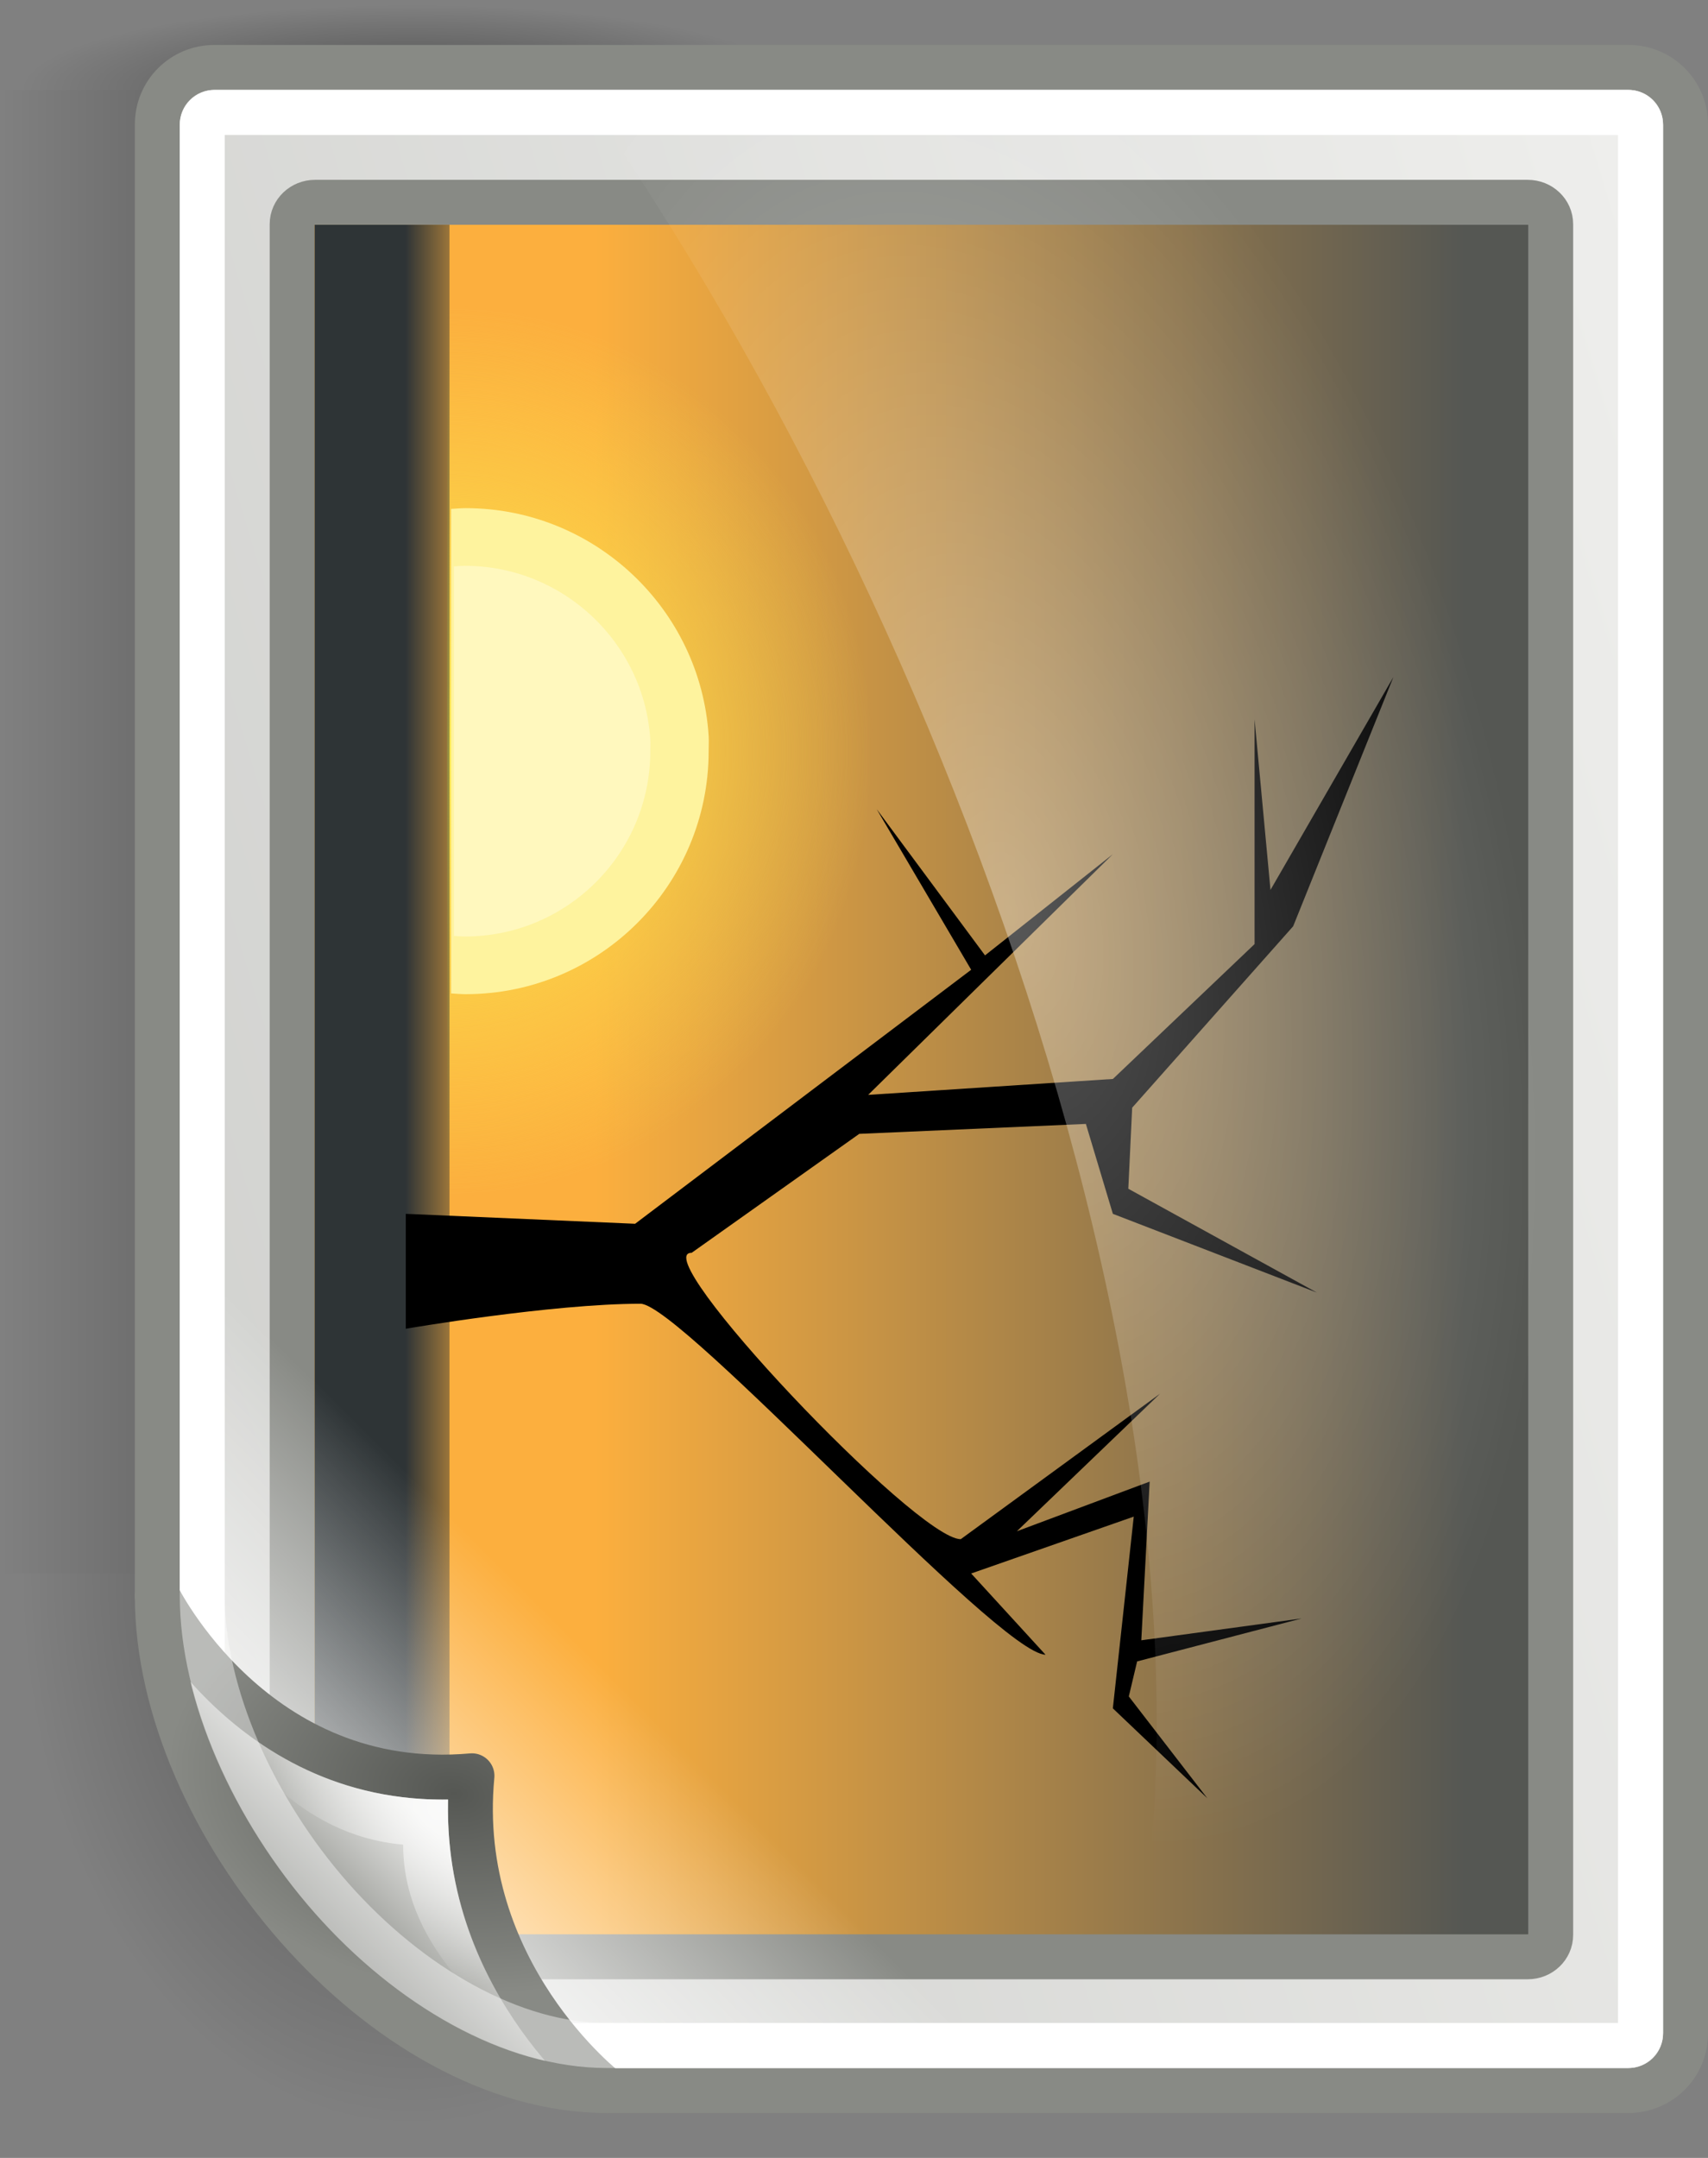
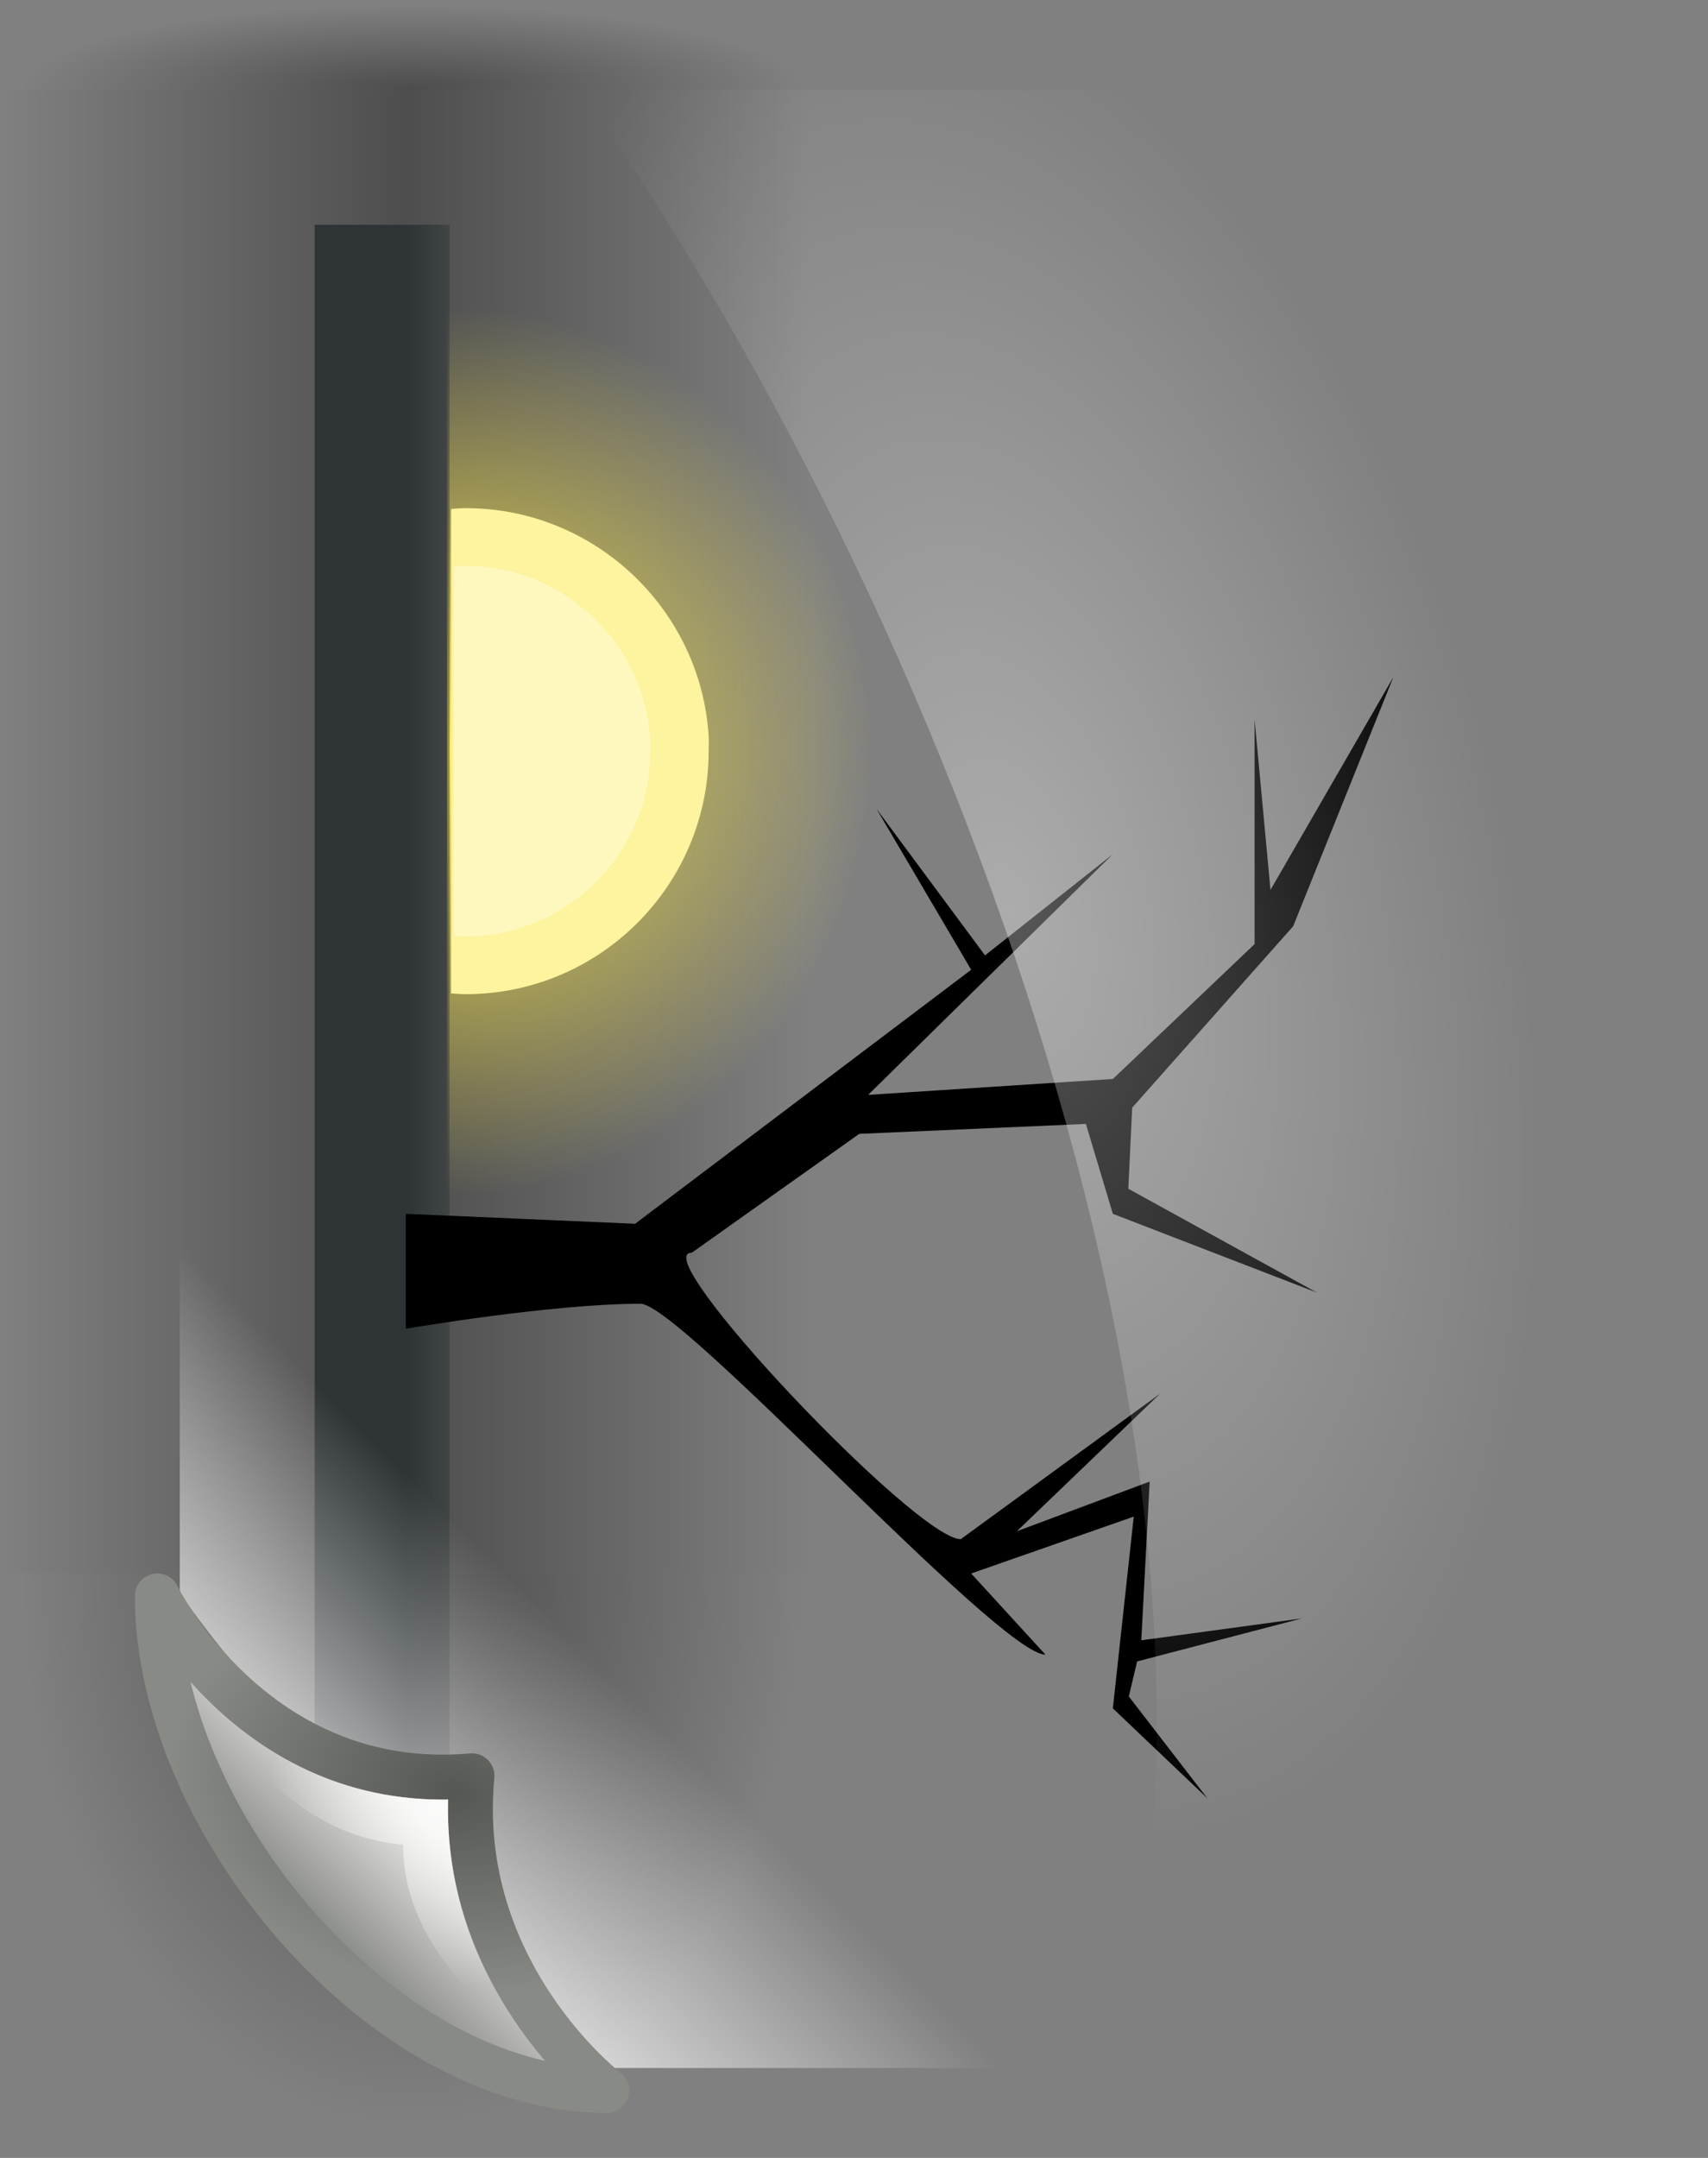
<svg xmlns="http://www.w3.org/2000/svg" xmlns:ns1="http://sodipodi.sourceforge.net/DTD/sodipodi-0.dtd" xmlns:ns2="http://www.inkscape.org/namespaces/inkscape" xmlns:xlink="http://www.w3.org/1999/xlink" width="38" height="48" id="svg1306" ns1:version="0.32" ns2:version="0.48.2 r9819" ns1:docname="Gnome-image-x-generic.svg" ns2:output_extension="org.inkscape.output.svg.inkscape" version="1.1">
  <rect width="100%" height="100%" fill="#808080" stroke="none" />
  <defs id="defs1308">
    <linearGradient ns2:collect="always" id="linearGradient5060">
      <stop style="stop-color:black;stop-opacity:1;" offset="0" id="stop5062" />
      <stop style="stop-color:black;stop-opacity:0;" offset="1" id="stop5064" />
    </linearGradient>
    <linearGradient id="linearGradient5048">
      <stop style="stop-color:black;stop-opacity:0;" offset="0" id="stop5050" />
      <stop id="stop5056" offset="0.5" style="stop-color:black;stop-opacity:1;" />
      <stop style="stop-color:black;stop-opacity:0;" offset="1" id="stop5052" />
    </linearGradient>
    <linearGradient ns2:collect="always" id="linearGradient6431">
      <stop style="stop-color:#ffffff;stop-opacity:1;" offset="0" id="stop6433" />
      <stop style="stop-color:#ffffff;stop-opacity:0;" offset="1" id="stop6435" />
    </linearGradient>
    <linearGradient ns2:collect="always" id="linearGradient6390">
      <stop style="stop-color:#ffffff;stop-opacity:1" offset="0" id="stop6392" />
      <stop style="stop-color:#ffffff;stop-opacity:0;" offset="1" id="stop6394" />
    </linearGradient>
    <linearGradient id="linearGradient6374">
      <stop style="stop-color:#555753;stop-opacity:1;" offset="0" id="stop6376" />
      <stop style="stop-color:#888a85;stop-opacity:1" offset="1" id="stop6378" />
    </linearGradient>
    <linearGradient ns2:collect="always" id="linearGradient6366">
      <stop style="stop-color:#ffffff;stop-opacity:1;" offset="0" id="stop6368" />
      <stop style="stop-color:#ffffff;stop-opacity:0;" offset="1" id="stop6370" />
    </linearGradient>
    <linearGradient id="linearGradient6327">
      <stop style="stop-color:#888a85;stop-opacity:1" offset="0" id="stop6329" />
      <stop style="stop-color:#eeeeec;stop-opacity:1" offset="1" id="stop6331" />
    </linearGradient>
    <linearGradient ns2:collect="always" id="linearGradient4616">
      <stop style="stop-color:#2e3436;stop-opacity:1;" offset="0" id="stop4618" />
      <stop style="stop-color:#2e3436;stop-opacity:0;" offset="1" id="stop4620" />
    </linearGradient>
    <linearGradient id="linearGradient4928">
      <stop id="stop4930" offset="0" style="stop-color:#fce94f;stop-opacity:1;" />
      <stop id="stop4932" offset="1" style="stop-color:#fce94f;stop-opacity:0;" />
    </linearGradient>
    <linearGradient ns2:collect="always" id="linearGradient2065">
      <stop style="stop-color:#555753" offset="0" id="stop2067" />
      <stop style="stop-color:#fcaf3e" offset="1" id="stop2069" />
    </linearGradient>
    <linearGradient ns2:collect="always" xlink:href="#linearGradient2065" id="linearGradient2071" x1="-11.986" y1="13.123" x2="-11.986" y2="29.727" gradientUnits="userSpaceOnUse" gradientTransform="matrix(1.114,0,0,1.167,37.369,-3.917)" />
    <radialGradient ns2:collect="always" xlink:href="#linearGradient4928" id="radialGradient4915" cx="-6.007" cy="32.837" fx="-6.007" fy="32.837" r="9.906" gradientTransform="matrix(1,-1.487184e-8,1.425535e-8,0.959,22.716,2.576)" gradientUnits="userSpaceOnUse" />
    <linearGradient ns2:collect="always" xlink:href="#linearGradient4616" id="linearGradient4622" x1="25.355" y1="33.655" x2="25.355" y2="32.409" gradientUnits="userSpaceOnUse" gradientTransform="matrix(1.118,0,0,1.5,-2.824,-15.5)" />
    <linearGradient ns2:collect="always" xlink:href="#linearGradient6327" id="linearGradient6333" x1="42.999" y1="36.812" x2="40.621" y2="34.434" gradientUnits="userSpaceOnUse" />
    <linearGradient ns2:collect="always" xlink:href="#linearGradient6327" id="linearGradient6360" x1="61.181" y1="137.976" x2="20.421" y2="2.675" gradientUnits="userSpaceOnUse" />
    <linearGradient ns2:collect="always" xlink:href="#linearGradient6366" id="linearGradient6372" x1="40.942" y1="37.64" x2="35.496" y2="32.195" gradientUnits="userSpaceOnUse" />
    <radialGradient ns2:collect="always" xlink:href="#linearGradient6374" id="radialGradient6382" cx="39.437" cy="34.339" fx="39.437" fy="34.339" r="6" gradientTransform="matrix(0.188,-1.053,0.718,0.128,7.823,71.03)" gradientUnits="userSpaceOnUse" />
    <radialGradient ns2:collect="always" xlink:href="#linearGradient6390" id="radialGradient6396" cx="20.237" cy="25.043" fx="20.237" fy="25.043" r="22" gradientTransform="matrix(0.941,-0.207,0.11,0.5,-1.554,13.22)" gradientUnits="userSpaceOnUse" />
    <radialGradient ns2:collect="always" xlink:href="#linearGradient6431" id="radialGradient6437" cx="40.18" cy="34.08" fx="40.18" fy="34.08" r="4.125" gradientTransform="matrix(1,0,0,0.936,0,2.307)" gradientUnits="userSpaceOnUse" />
    <radialGradient ns2:collect="always" xlink:href="#linearGradient5060" id="radialGradient6909" gradientUnits="userSpaceOnUse" gradientTransform="matrix(-0.016,0,0,0.074,11.682,-1.175)" cx="605.714" cy="486.648" fx="605.714" fy="486.648" r="117.143" />
    <radialGradient ns2:collect="always" xlink:href="#linearGradient5060" id="radialGradient6912" gradientUnits="userSpaceOnUse" gradientTransform="matrix(0.104,0,0,0.074,-27.93,-1.175)" cx="605.714" cy="486.648" fx="605.714" fy="486.648" r="117.143" />
    <linearGradient ns2:collect="always" xlink:href="#linearGradient5048" id="linearGradient6915" gradientUnits="userSpaceOnUse" gradientTransform="matrix(0.068,0,0,0.074,-6.201,-1.175)" x1="302.857" y1="366.648" x2="302.857" y2="609.505" />
    <linearGradient ns2:collect="always" xlink:href="#linearGradient5048" id="linearGradient3154" gradientUnits="userSpaceOnUse" gradientTransform="matrix(0.068,0,0,0.074,-6.201,-1.175)" x1="302.857" y1="366.648" x2="302.857" y2="609.505" />
    <radialGradient ns2:collect="always" xlink:href="#linearGradient5060" id="radialGradient3156" gradientUnits="userSpaceOnUse" gradientTransform="matrix(0.104,0,0,0.074,-27.93,-1.175)" cx="605.714" cy="486.648" fx="605.714" fy="486.648" r="117.143" />
    <radialGradient ns2:collect="always" xlink:href="#linearGradient5060" id="radialGradient3158" gradientUnits="userSpaceOnUse" gradientTransform="matrix(-0.016,0,0,0.074,11.682,-1.175)" cx="605.714" cy="486.648" fx="605.714" fy="486.648" r="117.143" />
    <linearGradient ns2:collect="always" xlink:href="#linearGradient6327" id="linearGradient3160" gradientUnits="userSpaceOnUse" x1="61.181" y1="137.976" x2="20.421" y2="2.675" />
    <linearGradient ns2:collect="always" xlink:href="#linearGradient2065" id="linearGradient3162" gradientUnits="userSpaceOnUse" gradientTransform="matrix(1.114,0,0,1.167,37.369,-3.917)" x1="-11.986" y1="13.123" x2="-11.986" y2="29.727" />
    <radialGradient ns2:collect="always" xlink:href="#linearGradient4928" id="radialGradient3164" gradientUnits="userSpaceOnUse" gradientTransform="matrix(1,-1.487184e-8,1.425535e-8,0.959,22.716,2.576)" cx="-6.007" cy="32.837" fx="-6.007" fy="32.837" r="9.906" />
    <linearGradient ns2:collect="always" xlink:href="#linearGradient4616" id="linearGradient3166" gradientUnits="userSpaceOnUse" gradientTransform="matrix(1.118,0,0,1.5,-2.824,-15.5)" x1="25.355" y1="33.655" x2="25.355" y2="32.409" />
    <linearGradient ns2:collect="always" xlink:href="#linearGradient6366" id="linearGradient3168" gradientUnits="userSpaceOnUse" x1="40.942" y1="37.64" x2="35.496" y2="32.195" />
    <linearGradient ns2:collect="always" xlink:href="#linearGradient6327" id="linearGradient3170" gradientUnits="userSpaceOnUse" x1="42.999" y1="36.812" x2="40.621" y2="34.434" />
    <radialGradient ns2:collect="always" xlink:href="#linearGradient6374" id="radialGradient3172" gradientUnits="userSpaceOnUse" gradientTransform="matrix(0.188,-1.053,0.718,0.128,7.823,71.03)" cx="39.437" cy="34.339" fx="39.437" fy="34.339" r="6" />
    <radialGradient ns2:collect="always" xlink:href="#linearGradient6431" id="radialGradient3174" gradientUnits="userSpaceOnUse" gradientTransform="matrix(1,0,0,0.936,0,2.307)" cx="40.18" cy="34.08" fx="40.18" fy="34.08" r="4.125" />
    <radialGradient ns2:collect="always" xlink:href="#linearGradient6390" id="radialGradient3176" gradientUnits="userSpaceOnUse" gradientTransform="matrix(0.941,-0.207,0.11,0.5,-1.554,13.22)" cx="20.237" cy="25.043" fx="20.237" fy="25.043" r="22" />
  </defs>
  <ns1:namedview id="base" pagecolor="#ffffff" bordercolor="#666666" borderopacity="1" ns2:pageopacity="0.0" ns2:pageshadow="2" ns2:zoom="8" ns2:cx="27.431006" ns2:cy="20.032848" ns2:current-layer="layer1" showgrid="false" ns2:grid-bbox="true" ns2:document-units="px" fill="#fcaf3e" stroke="#555753" showguides="true" ns2:guide-bbox="false" ns2:window-width="895" ns2:window-height="760" ns2:window-x="208" ns2:window-y="242" ns2:showpageshadow="false" showborder="false" ns2:grid-points="false" gridtolerance="50" ns2:object-paths="false" fit-margin-top="0" fit-margin-left="0" fit-margin-right="0" fit-margin-bottom="0" ns2:window-maximized="0">
    <ns2:grid id="GridFromPre046Settings" type="xygrid" originx="0px" originy="0px" spacingx="0.5px" spacingy="0.5px" color="#0000ff" empcolor="#0000ff" opacity="0.2" empopacity="0.4" empspacing="2" visible="true" enabled="true" snapvisiblegridlinesonly="true" />
  </ns1:namedview>
  <g id="layer1" ns2:label="Layer 1" ns2:groupmode="layer" transform="translate(-5,-1)">
    <g id="g3135" transform="matrix(0,1,-1,0,49,1)">
      <g id="g6917">
        <rect style="opacity:0.392;color:#000000;fill:url(#linearGradient3154);fill-opacity:1;fill-rule:nonzero;stroke:none;stroke-width:1;marker:none;visibility:visible;display:inline;overflow:visible" id="rect6057" width="33" height="18" x="2" y="26" />
        <path style="opacity:0.402;color:#000000;fill:url(#radialGradient3156);fill-opacity:1;fill-rule:nonzero;stroke:none;stroke-width:1;marker:none;visibility:visible;display:inline;overflow:visible" d="m 35,26.001 c 0,0 0,17.999 0,17.999 2.31,0.015 5.033,-0.727 7.39,-1.972 C 45.519,40.374 48,37.833 48,34.999 48,30.031 41.999,26.001 35,26.001 z" id="path6059" ns1:nodetypes="ccscc" ns2:connector-curvature="0" />
        <path ns1:nodetypes="cccc" id="path6061" d="m 2,26.001 c 0,0 0,17.999 0,17.999 C 1.173,44.034 1.3577825e-6,39.967 1.3577825e-6,34.999 1.3577825e-6,30.031 0.923,26.001 2,26.001 z" style="opacity:0.402;color:#000000;fill:url(#radialGradient3158);fill-opacity:1;fill-rule:nonzero;stroke:none;stroke-width:1;marker:none;visibility:visible;display:inline;overflow:visible" ns2:connector-curvature="0" />
      </g>
-       <path ns1:nodetypes="ccccccccc" id="rect5350" d="m 2.768,6.5 42.464,0 c 0.702,0 1.268,0.565 1.268,1.268 L 46.5,30.5 c 0,0.702 -10.298,10 -11,10 l -32.732,0 C 2.065,40.5 1.5,39.935 1.5,39.232 L 1.5,7.768 C 1.5,7.065 2.065,6.5 2.768,6.5 z" style="fill:url(#linearGradient3160);fill-opacity:1;stroke:#888a85;stroke-width:1;stroke-linecap:round;stroke-linejoin:round;stroke-miterlimit:4;stroke-opacity:1;stroke-dashoffset:0" ns2:connector-curvature="0" />
-       <path ns1:nodetypes="ccccccccc" id="rect2063" d="m 4.987,9.5 38.052,0 c 0.27,0 0.487,0.228 0.487,0.51 l 0,23.979 L 40.04,37.5 4.987,37.5 C 4.717,37.5 4.5,37.272 4.5,36.99 l 0,-26.979 C 4.5,9.728 4.717,9.5 4.987,9.5 z" style="fill:url(#linearGradient3162);fill-opacity:1;stroke:#888a85;stroke-width:1;stroke-linecap:round;stroke-linejoin:round;stroke-miterlimit:4;stroke-opacity:1;stroke-dashoffset:0" ns2:connector-curvature="0" />
      <path ns2:r_cy="true" ns2:r_cx="true" id="path4898" d="m 16.084,23.552 c -5.169,0.328 -9.281,4.655 -9.281,9.906 0,0.203 0.019,0.394 0.031,0.594 l 19.75,0 c 0.012,-0.2 0.031,-0.391 0.031,-0.594 0,-5.465 -4.442,-9.906 -9.906,-9.906 -0.213,0 -0.415,-0.013 -0.625,0 z" style="color:#000000;fill:url(#radialGradient3164);fill-opacity:1;fill-rule:evenodd;stroke:none;stroke-width:1;marker:none;visibility:visible;display:inline;overflow:visible" ns2:connector-curvature="0" />
      <rect ry="0" rx="0" y="34" x="5" height="3" width="38" id="rect1324" style="fill:url(#linearGradient3166);fill-opacity:1;stroke:none" />
      <path ns1:nodetypes="ccsssssssccc" id="path6364" d="m 14.781,40 20.625,0 c 0.01,-0.004 0.017,-0.004 0.062,-0.031 0.091,-0.055 0.239,-0.159 0.406,-0.281 0.334,-0.245 0.785,-0.594 1.312,-1.031 1.055,-0.875 2.423,-2.048 3.75,-3.25 1.327,-1.202 2.626,-2.445 3.594,-3.406 0.484,-0.481 0.887,-0.881 1.156,-1.188 0.135,-0.153 0.223,-0.293 0.281,-0.375 C 45.983,30.417 45.992,30.42 46,30.406 L 46,13.781 14.781,40 z" style="opacity:0.819;fill:url(#linearGradient3168);fill-opacity:1;stroke:none" ns2:connector-curvature="0" />
      <path ns1:nodetypes="cccccccccccccccccccccccccccccccccccc" id="path2079" d="m 29.556,34.972 c 0,0 -0.556,-3.24 -0.556,-5.224 0.015,-0.905 7.787,-7.959 7.807,-9.009 L 35,22.393 33.735,18.776 38,19.241 40,17.139 37.735,18.886 36.956,18.701 36,15.038 36.486,18.608 32.956,18.422 34.061,21.377 31,18.19 34.237,22.625 c 8.5e-5,0.989 -6.381,7.028 -6.37,5.987 L 25.221,24.883 25,19.841 27,19.241 28.752,14.701 26.442,18.897 24.639,18.811 20.603,15.229 15.061,13 19.795,15.734 16,16.088 l 5,0 3,3.152 0.354,5.445 L 19,19.241 21.251,22.085 18,24.494 21.571,22.393 27.221,29.87 27,34.972 l 2.556,0 z" style="fill:#000000;fill-opacity:1;fill-rule:evenodd;stroke:none" ns2:connector-curvature="0" />
      <path style="color:#000000;fill:#fef39e;fill-opacity:1;fill-rule:evenodd;stroke:none;stroke-width:1;marker:none;visibility:visible;display:inline;overflow:visible" d="m 16.368,28.234 c -2.821,0.179 -5.065,2.54 -5.065,5.406 0,0.111 0.01,0.215 0.017,0.324 l 10.777,0 c 0.007,-0.109 0.017,-0.213 0.017,-0.324 0,-2.982 -2.424,-5.406 -5.406,-5.406 -0.116,0 -0.226,-0.007 -0.341,0 z" id="path4924" ns2:r_cx="true" ns2:r_cy="true" ns2:connector-curvature="0" />
      <path ns2:r_cy="true" ns2:r_cx="true" id="path4926" d="m 16.449,29.532 c -2.151,0.136 -3.863,1.937 -3.863,4.123 0,0.084 0.008,0.164 0.013,0.247 l 8.219,0 c 0.005,-0.083 0.013,-0.163 0.013,-0.247 0,-2.274 -1.849,-4.123 -4.123,-4.123 -0.089,0 -0.173,-0.005 -0.26,0 z" style="color:#000000;fill:#fffbd7;fill-opacity:0.557;fill-rule:evenodd;stroke:none;stroke-width:1;marker:none;visibility:visible;display:inline;overflow:visible" ns2:connector-curvature="0" />
-       <path ns1:nodetypes="ccccccccc" id="path6351" d="M 2.781,7.5 C 2.625,7.5 2.5,7.625 2.5,7.781 l 0,31.438 C 2.5,39.375 2.625,39.5 2.781,39.5 l 34.5,0 C 40.921,36.705 42.366,35.607 45.5,32.25 l 0,-24.469 C 45.5,7.625 45.375,7.5 45.219,7.5 l -42.438,0 z" style="fill:none;stroke:#ffffff;stroke-width:1;stroke-linecap:round;stroke-linejoin:round;stroke-miterlimit:4;stroke-opacity:1;stroke-dashoffset:0" ns2:connector-curvature="0" />
      <path ns1:nodetypes="cccc" id="path6322" d="m 46.5,30.5 c 0,5 -6,10 -11,10 0,0 4.432,-2.163 4,-7 4.38,0.416 7,-3 7,-3 z" style="fill:url(#linearGradient3170);fill-opacity:1;fill-rule:evenodd;stroke:url(#radialGradient3172);stroke-width:1px;stroke-linecap:butt;stroke-linejoin:round;stroke-opacity:1" ns2:connector-curvature="0" />
      <path id="path6339" d="m 45.719,31.969 c -1.141,0.964 -3.039,2.121 -5.688,2.062 0.028,2.743 -1.332,4.556 -2.562,5.656 1.484,-0.981 3.356,-2.316 3.562,-4.656 2.161,-0.003 3.588,-1.721 4.656,-3 0.005,-0.022 0.026,-0.041 0.031,-0.062 z" style="opacity:0.733;fill:url(#radialGradient3174);fill-opacity:1;fill-rule:evenodd;stroke:none" ns2:connector-curvature="0" />
      <path ns1:nodetypes="ccccccc" id="path6384" d="M 2.781,7 C 2.354,7 2,7.354 2,7.781 l 0,23.312 C 14.715,22.185 34.055,15.625 46,19.312 L 46,7.781 C 46,7.354 45.646,7 45.219,7 L 2.781,7 z" style="opacity:0.345;fill:url(#radialGradient3176);fill-opacity:1;stroke:none" ns2:connector-curvature="0" />
-       <path d="M 2.781,7.5 C 2.628,7.5 2.5,7.628 2.5,7.781 l 0,31.438 C 2.5,39.372 2.628,39.5 2.781,39.5 L 35.5,39.5 c 2.167,0 4.749,-1.137 6.719,-2.875 C 44.188,34.887 45.5,32.6 45.5,30.5 l 0,-22.719 C 45.5,7.628 45.372,7.5 45.219,7.5 l -42.438,0 z" id="path6427" style="opacity:0.418;fill:none;stroke:#ffffff;stroke-width:1;stroke-linecap:round;stroke-linejoin:round;stroke-miterlimit:4;stroke-opacity:1;stroke-dashoffset:0" ns2:original="M 2.78125 6.5 C 2.0789071 6.5 1.5 7.0789071 1.5 7.78125 L 1.5 39.21875 C 1.5 39.921093 2.0789071 40.5 2.78125 40.5 L 35.5 40.5 C 40.5 40.5 46.5 35.5 46.5 30.5 L 46.5 7.78125 C 46.5 7.0789071 45.921091 6.5 45.21875 6.5 L 2.78125 6.5 z " ns2:radius="-1" ns1:type="inkscape:offset" />
    </g>
  </g>
</svg>